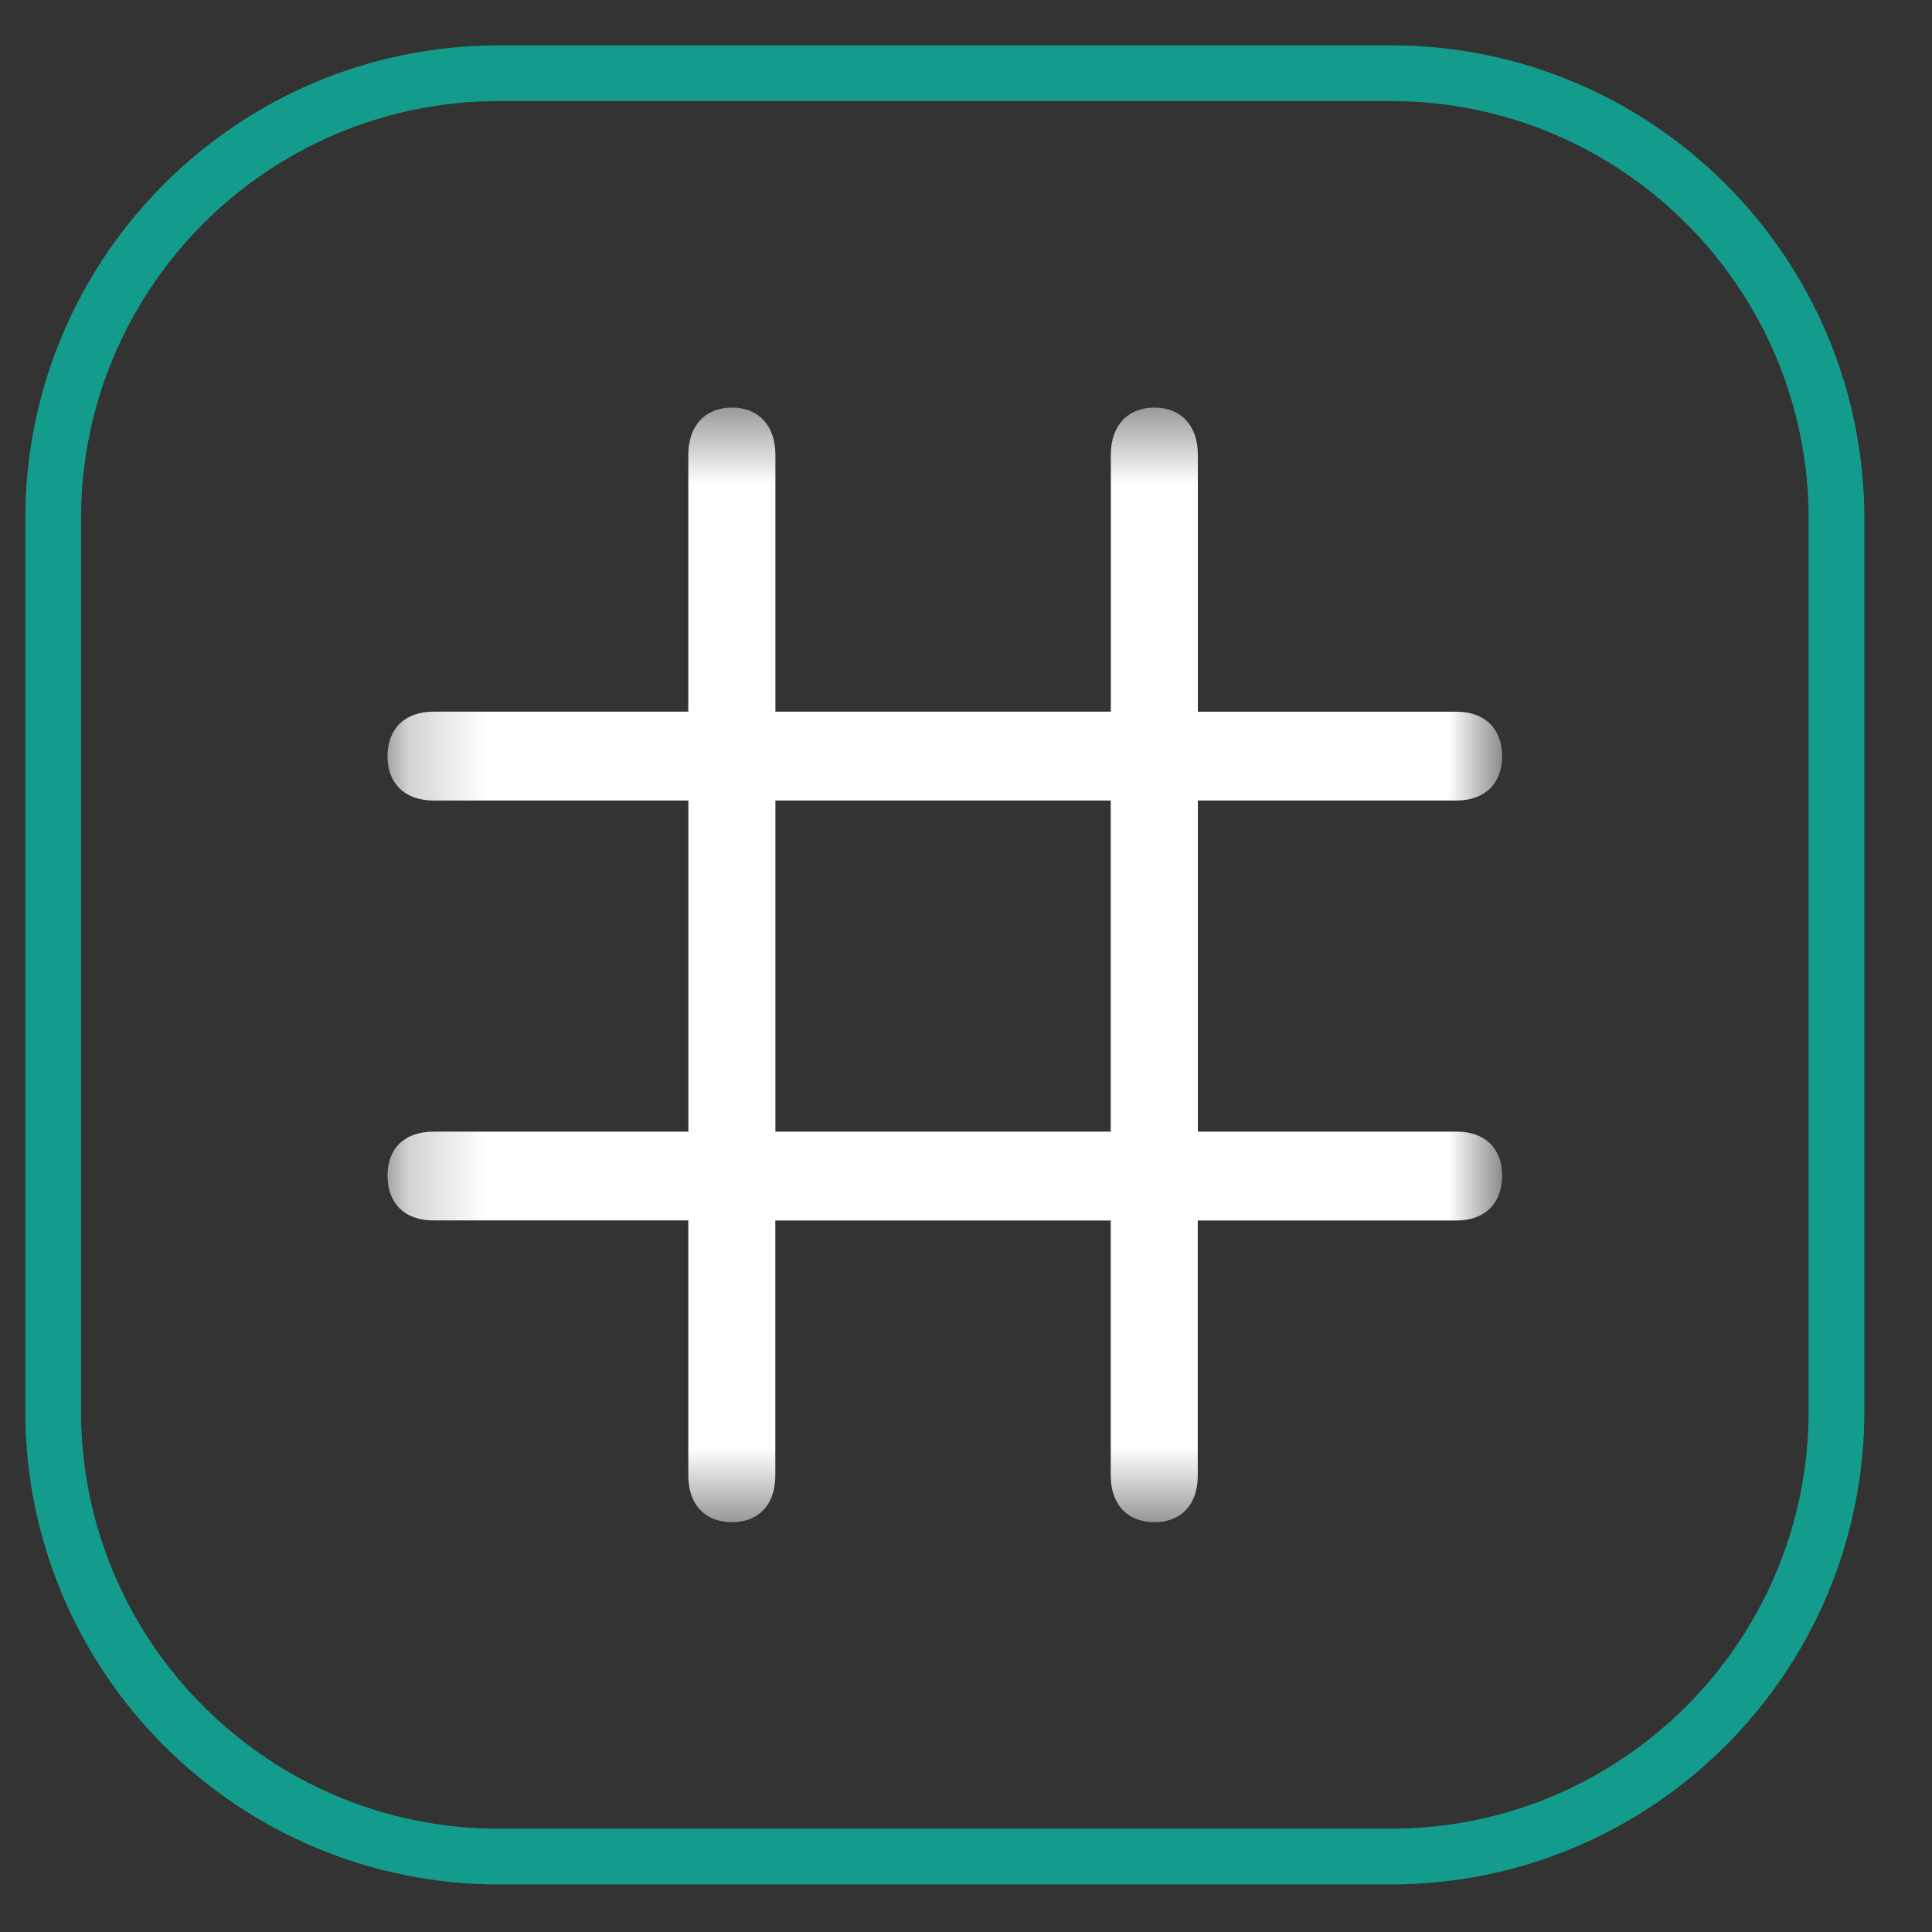
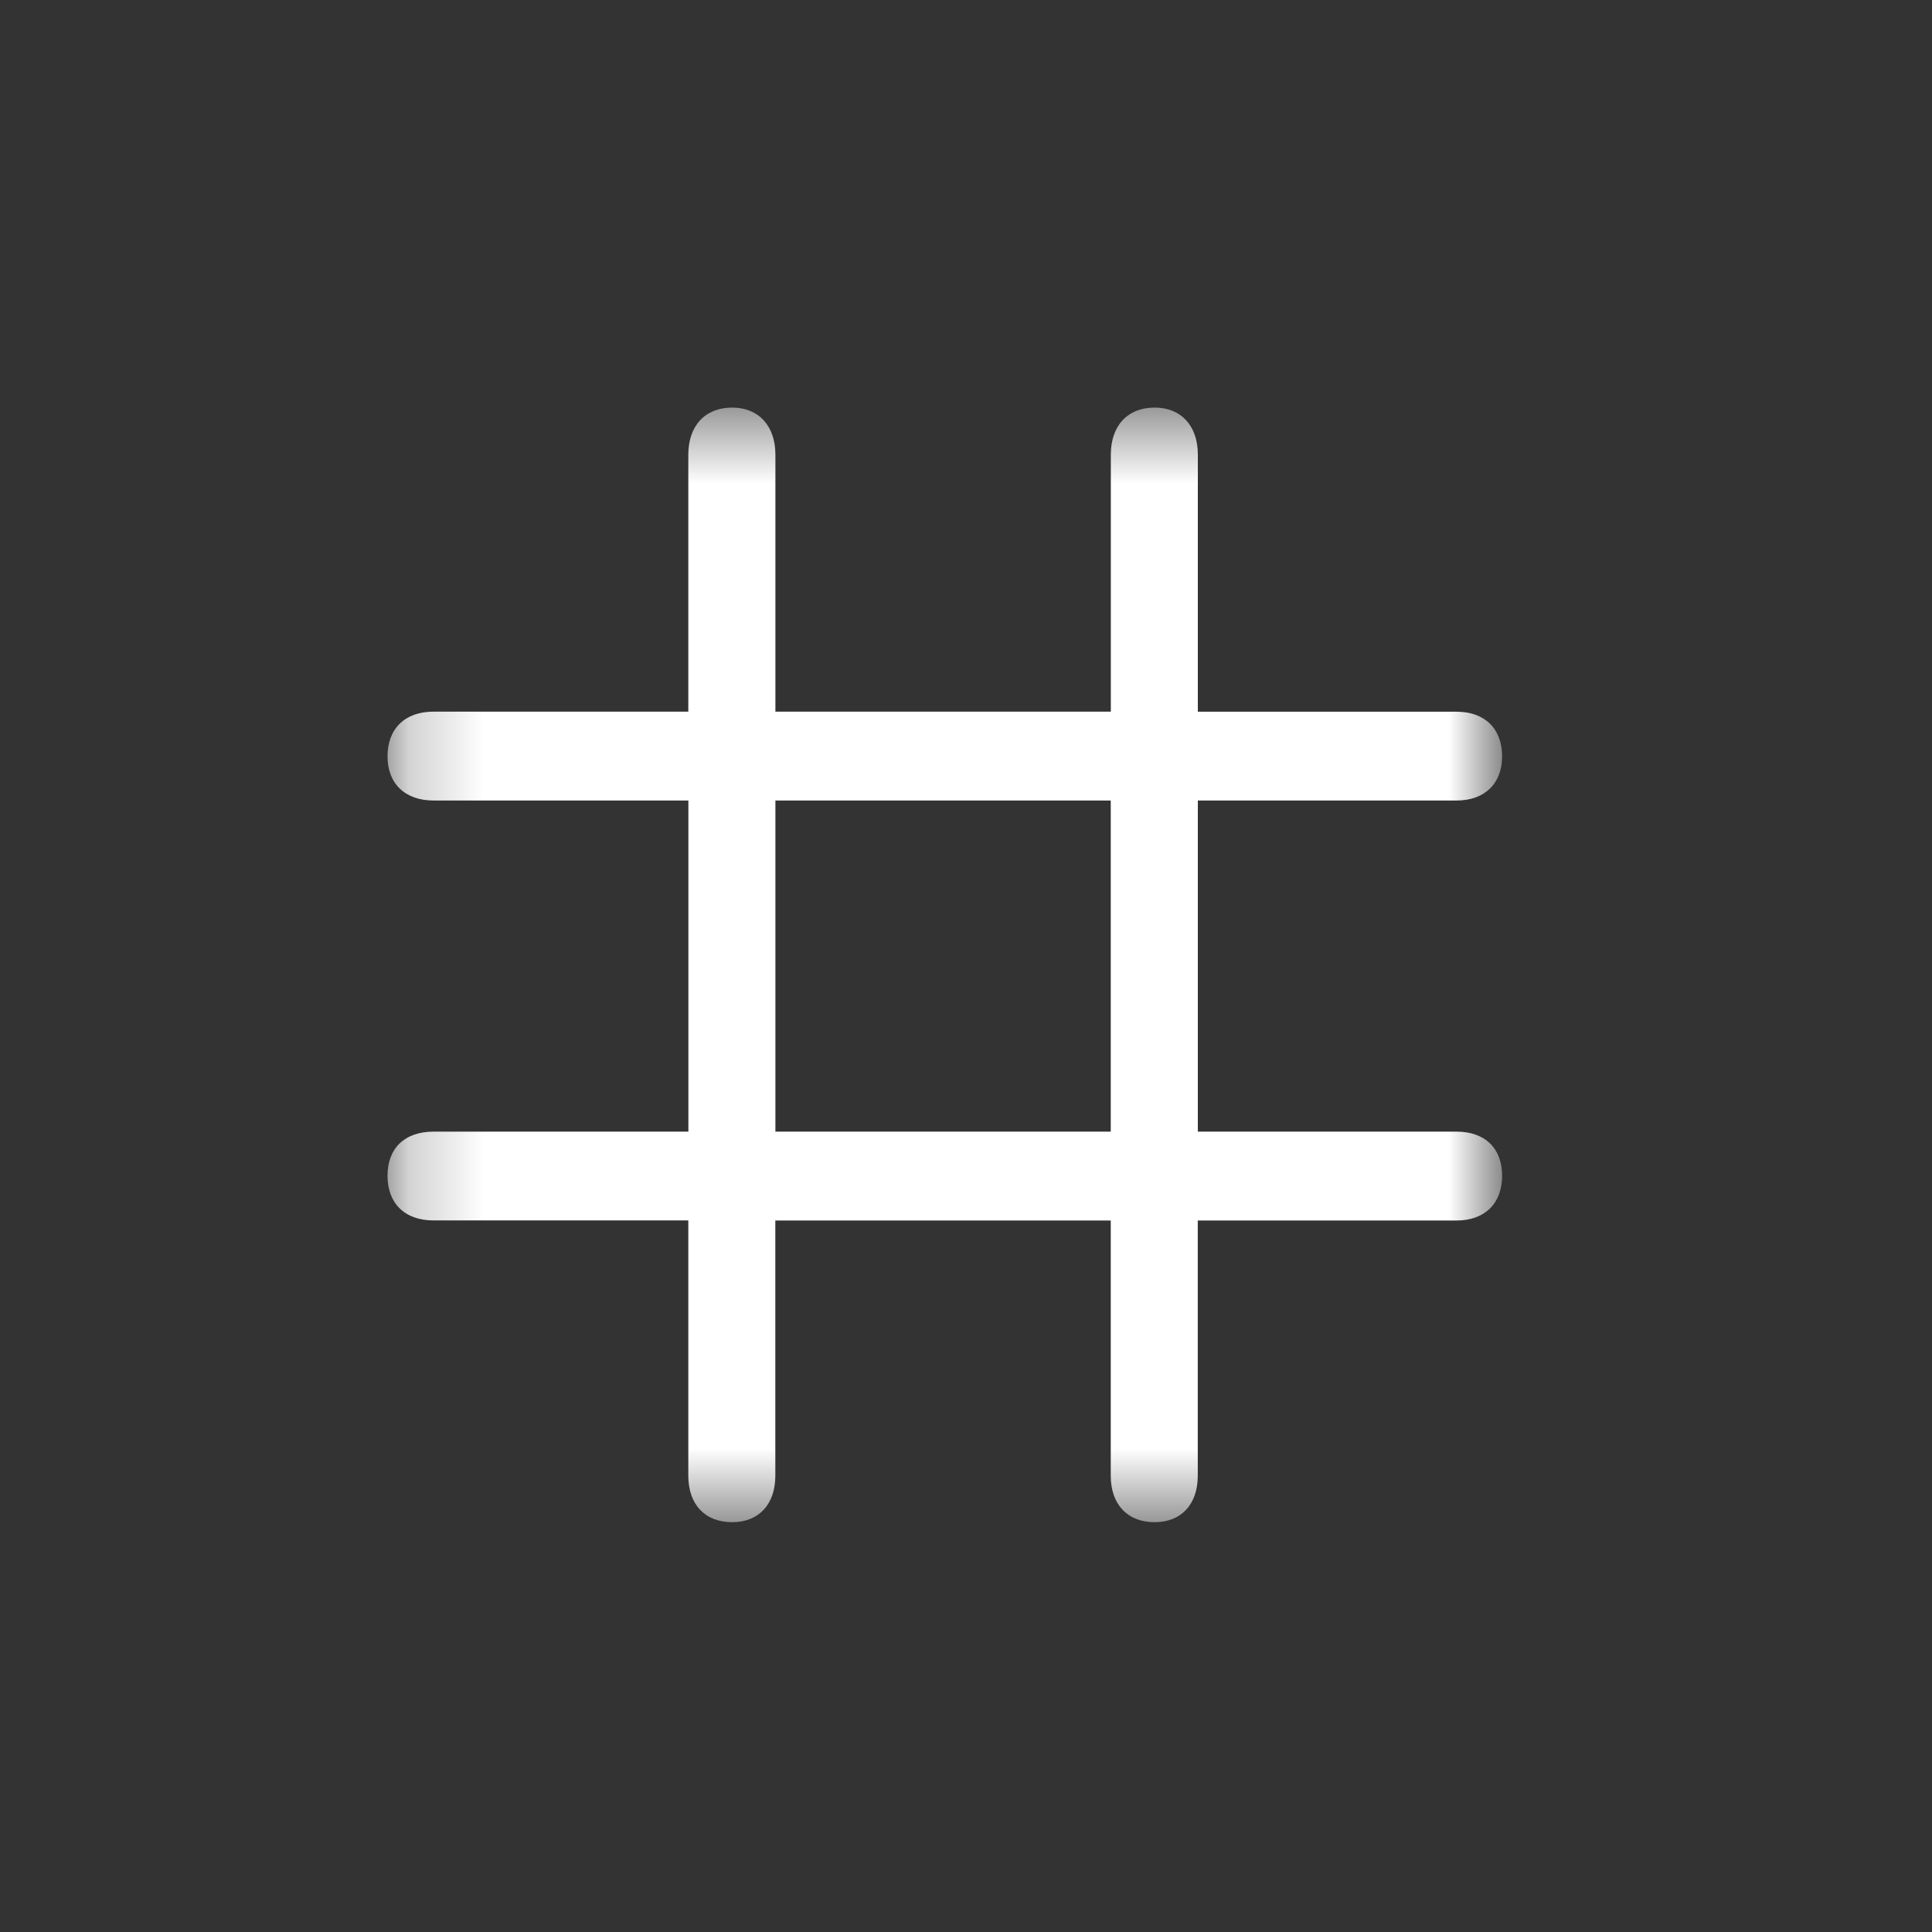
<svg xmlns="http://www.w3.org/2000/svg" width="26" height="26" viewBox="0 0 26 26" fill="none">
  <rect x="0" y="0" width="26" height="26" fill="#333333" stroke="none" />
-   <path d="M18.715 0.985H6.715C3.401 0.985 0.715 3.671 0.715 6.985V18.985C0.715 22.299 3.401 24.985 6.715 24.985H18.715C22.029 24.985 24.715 22.299 24.715 18.985V6.985C24.715 3.671 22.029 0.985 18.715 0.985Z" stroke="#139C8C" stroke-width="0.75" />
  <mask id="mask0_545_1715" style="mask-type:luminance" maskUnits="userSpaceOnUse" x="5" y="5" width="16" height="16">
-     <path d="M20.215 5.485H5.215V20.485H20.215V5.485Z" fill="white" />
+     <path d="M20.215 5.485H5.215V20.485H20.215Z" fill="white" />
  </mask>
  <g mask="url(#mask0_545_1715)">
    <path d="M5.835 16.424H9.263V19.86C9.263 20.247 9.488 20.485 9.853 20.485C10.21 20.485 10.434 20.247 10.434 19.859V16.425H14.948V19.86C14.948 20.247 15.174 20.485 15.538 20.485C15.895 20.485 16.119 20.247 16.119 19.86V16.425H19.602C19.982 16.425 20.215 16.195 20.215 15.823C20.215 15.451 19.982 15.229 19.602 15.229H16.12V10.773H19.602C19.982 10.773 20.215 10.543 20.215 10.179C20.215 9.807 19.982 9.578 19.602 9.578H16.12V6.118C16.12 5.73 15.895 5.485 15.538 5.485C15.174 5.485 14.949 5.73 14.949 6.118V9.577H10.435V6.119C10.435 5.731 10.21 5.485 9.853 5.485C9.488 5.485 9.263 5.731 9.263 6.119V9.577H5.835C5.448 9.577 5.215 9.807 5.215 10.179C5.215 10.543 5.448 10.773 5.836 10.773H9.264V15.229H5.835C5.447 15.229 5.215 15.451 5.215 15.822C5.215 16.195 5.447 16.424 5.835 16.424ZM10.435 15.229V10.773H14.948V15.229L10.435 15.229Z" fill="white" />
  </g>
</svg>